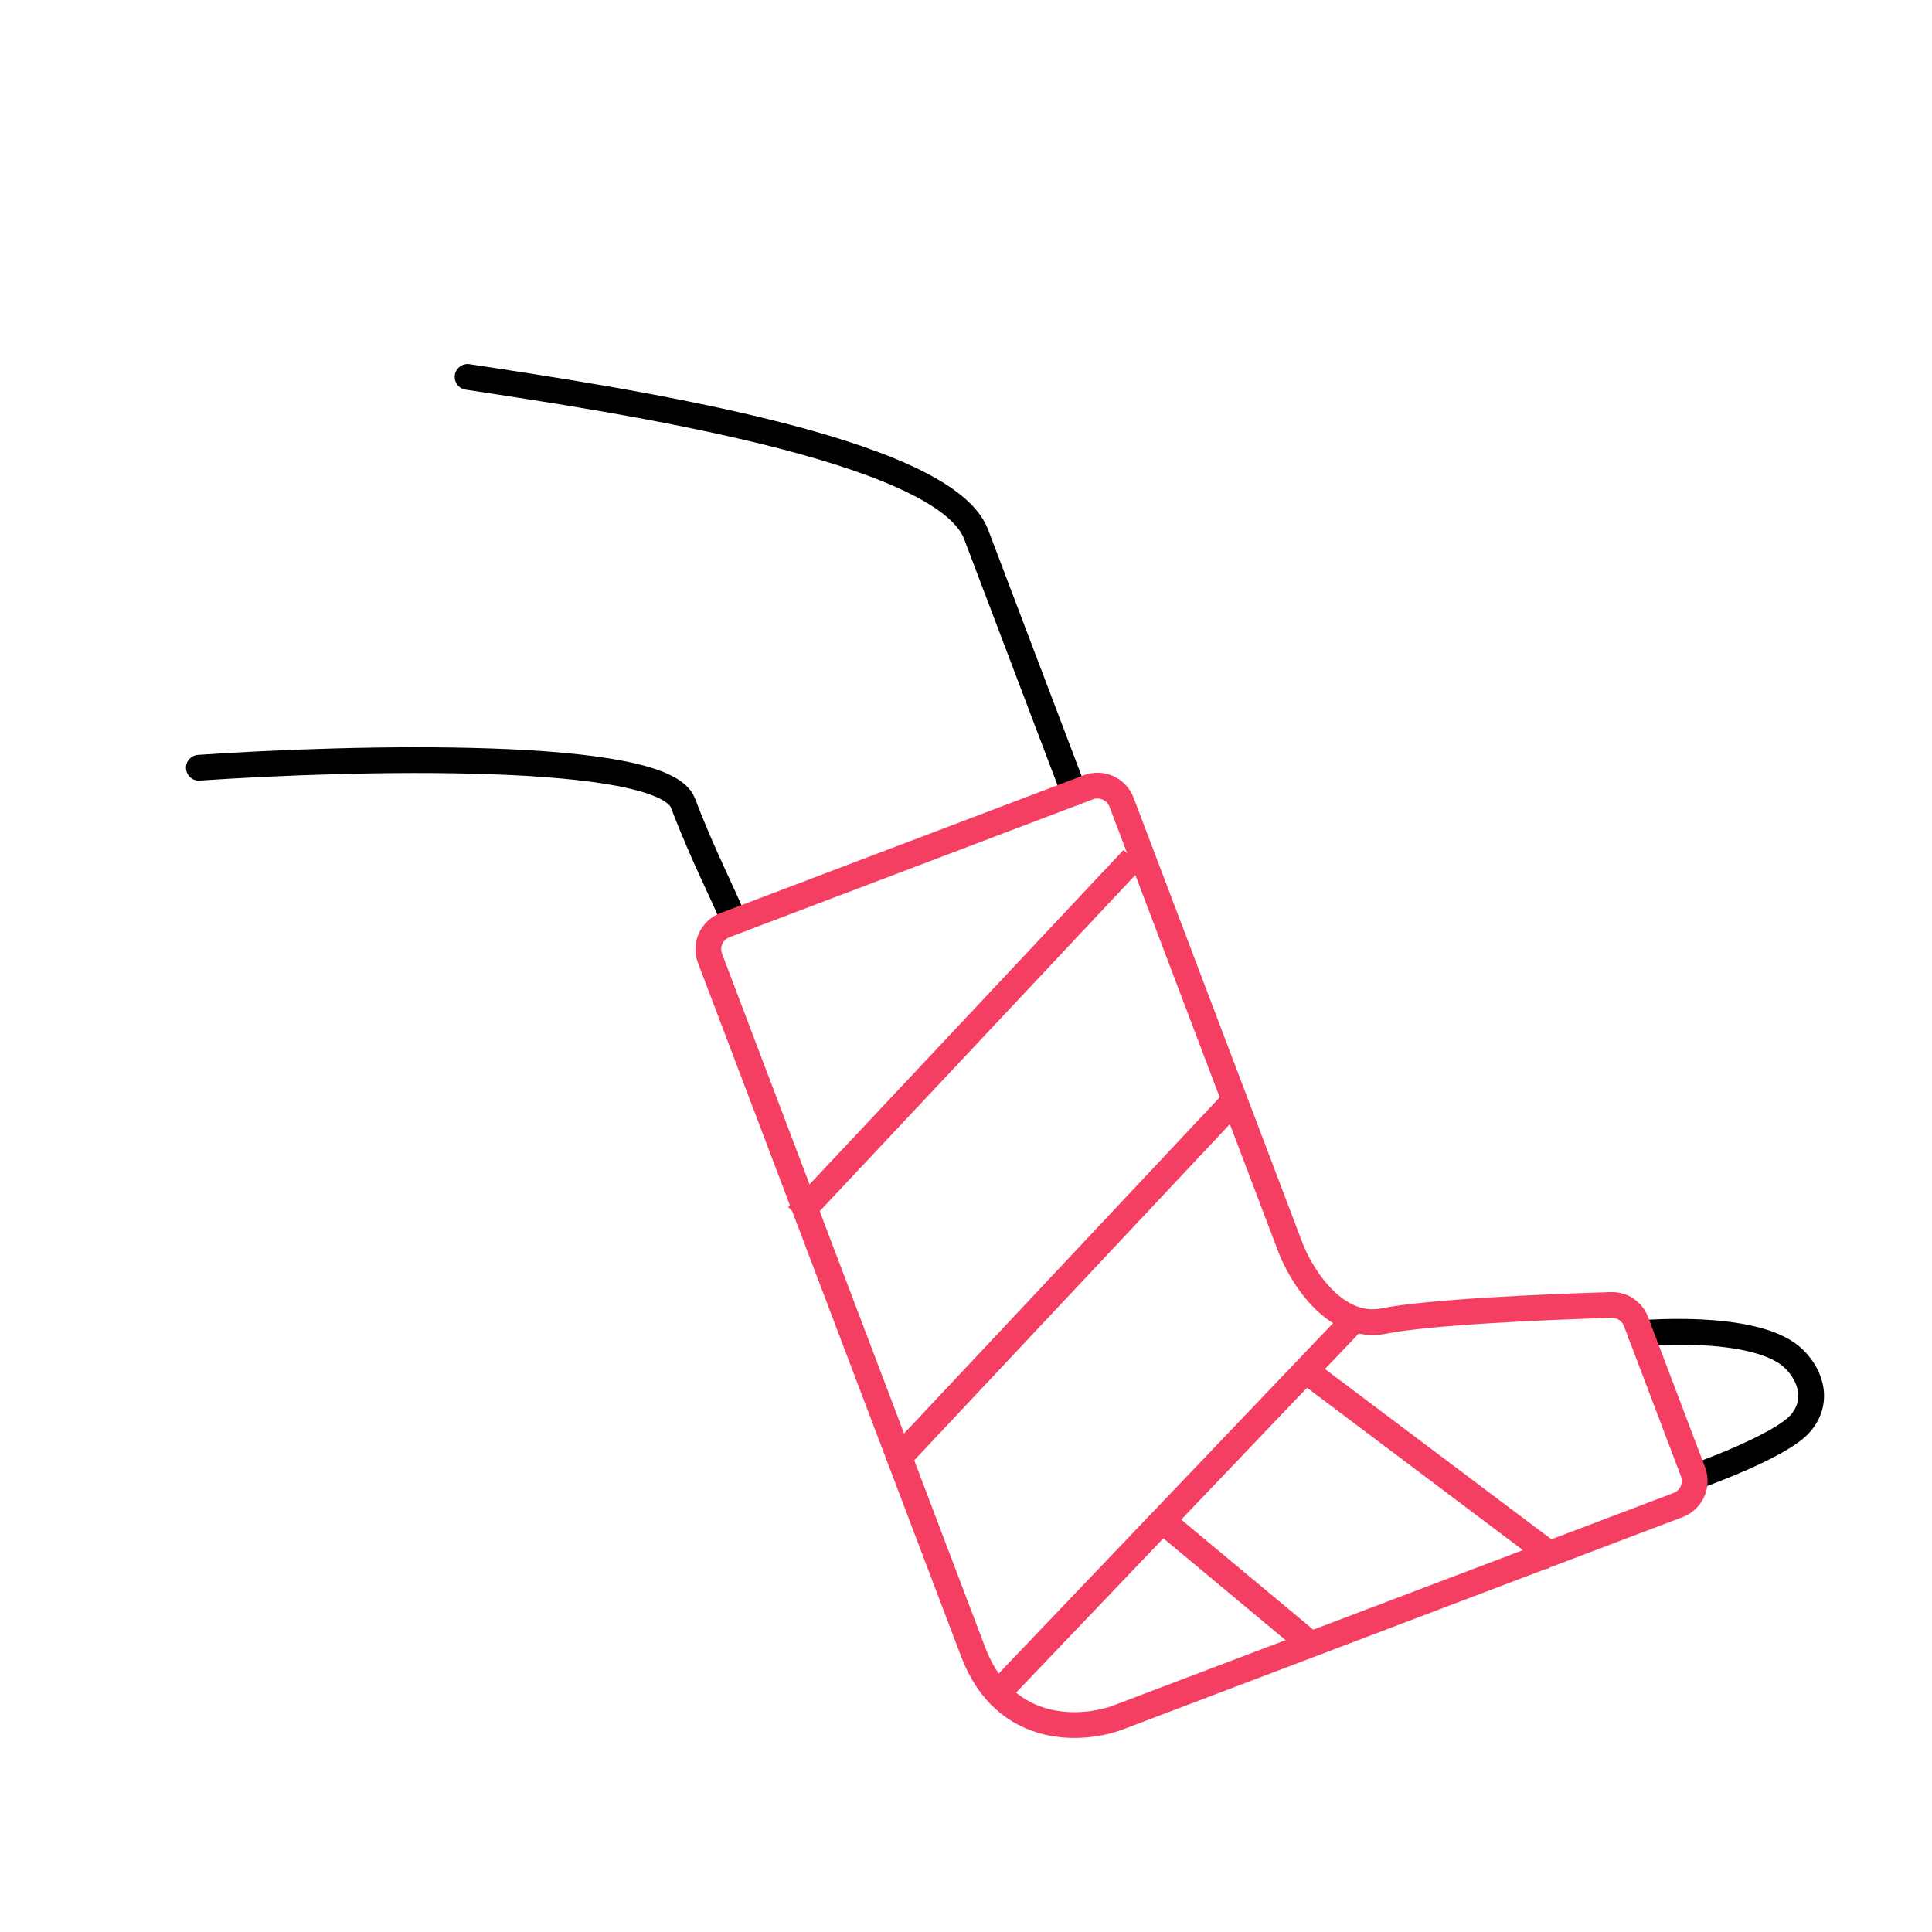
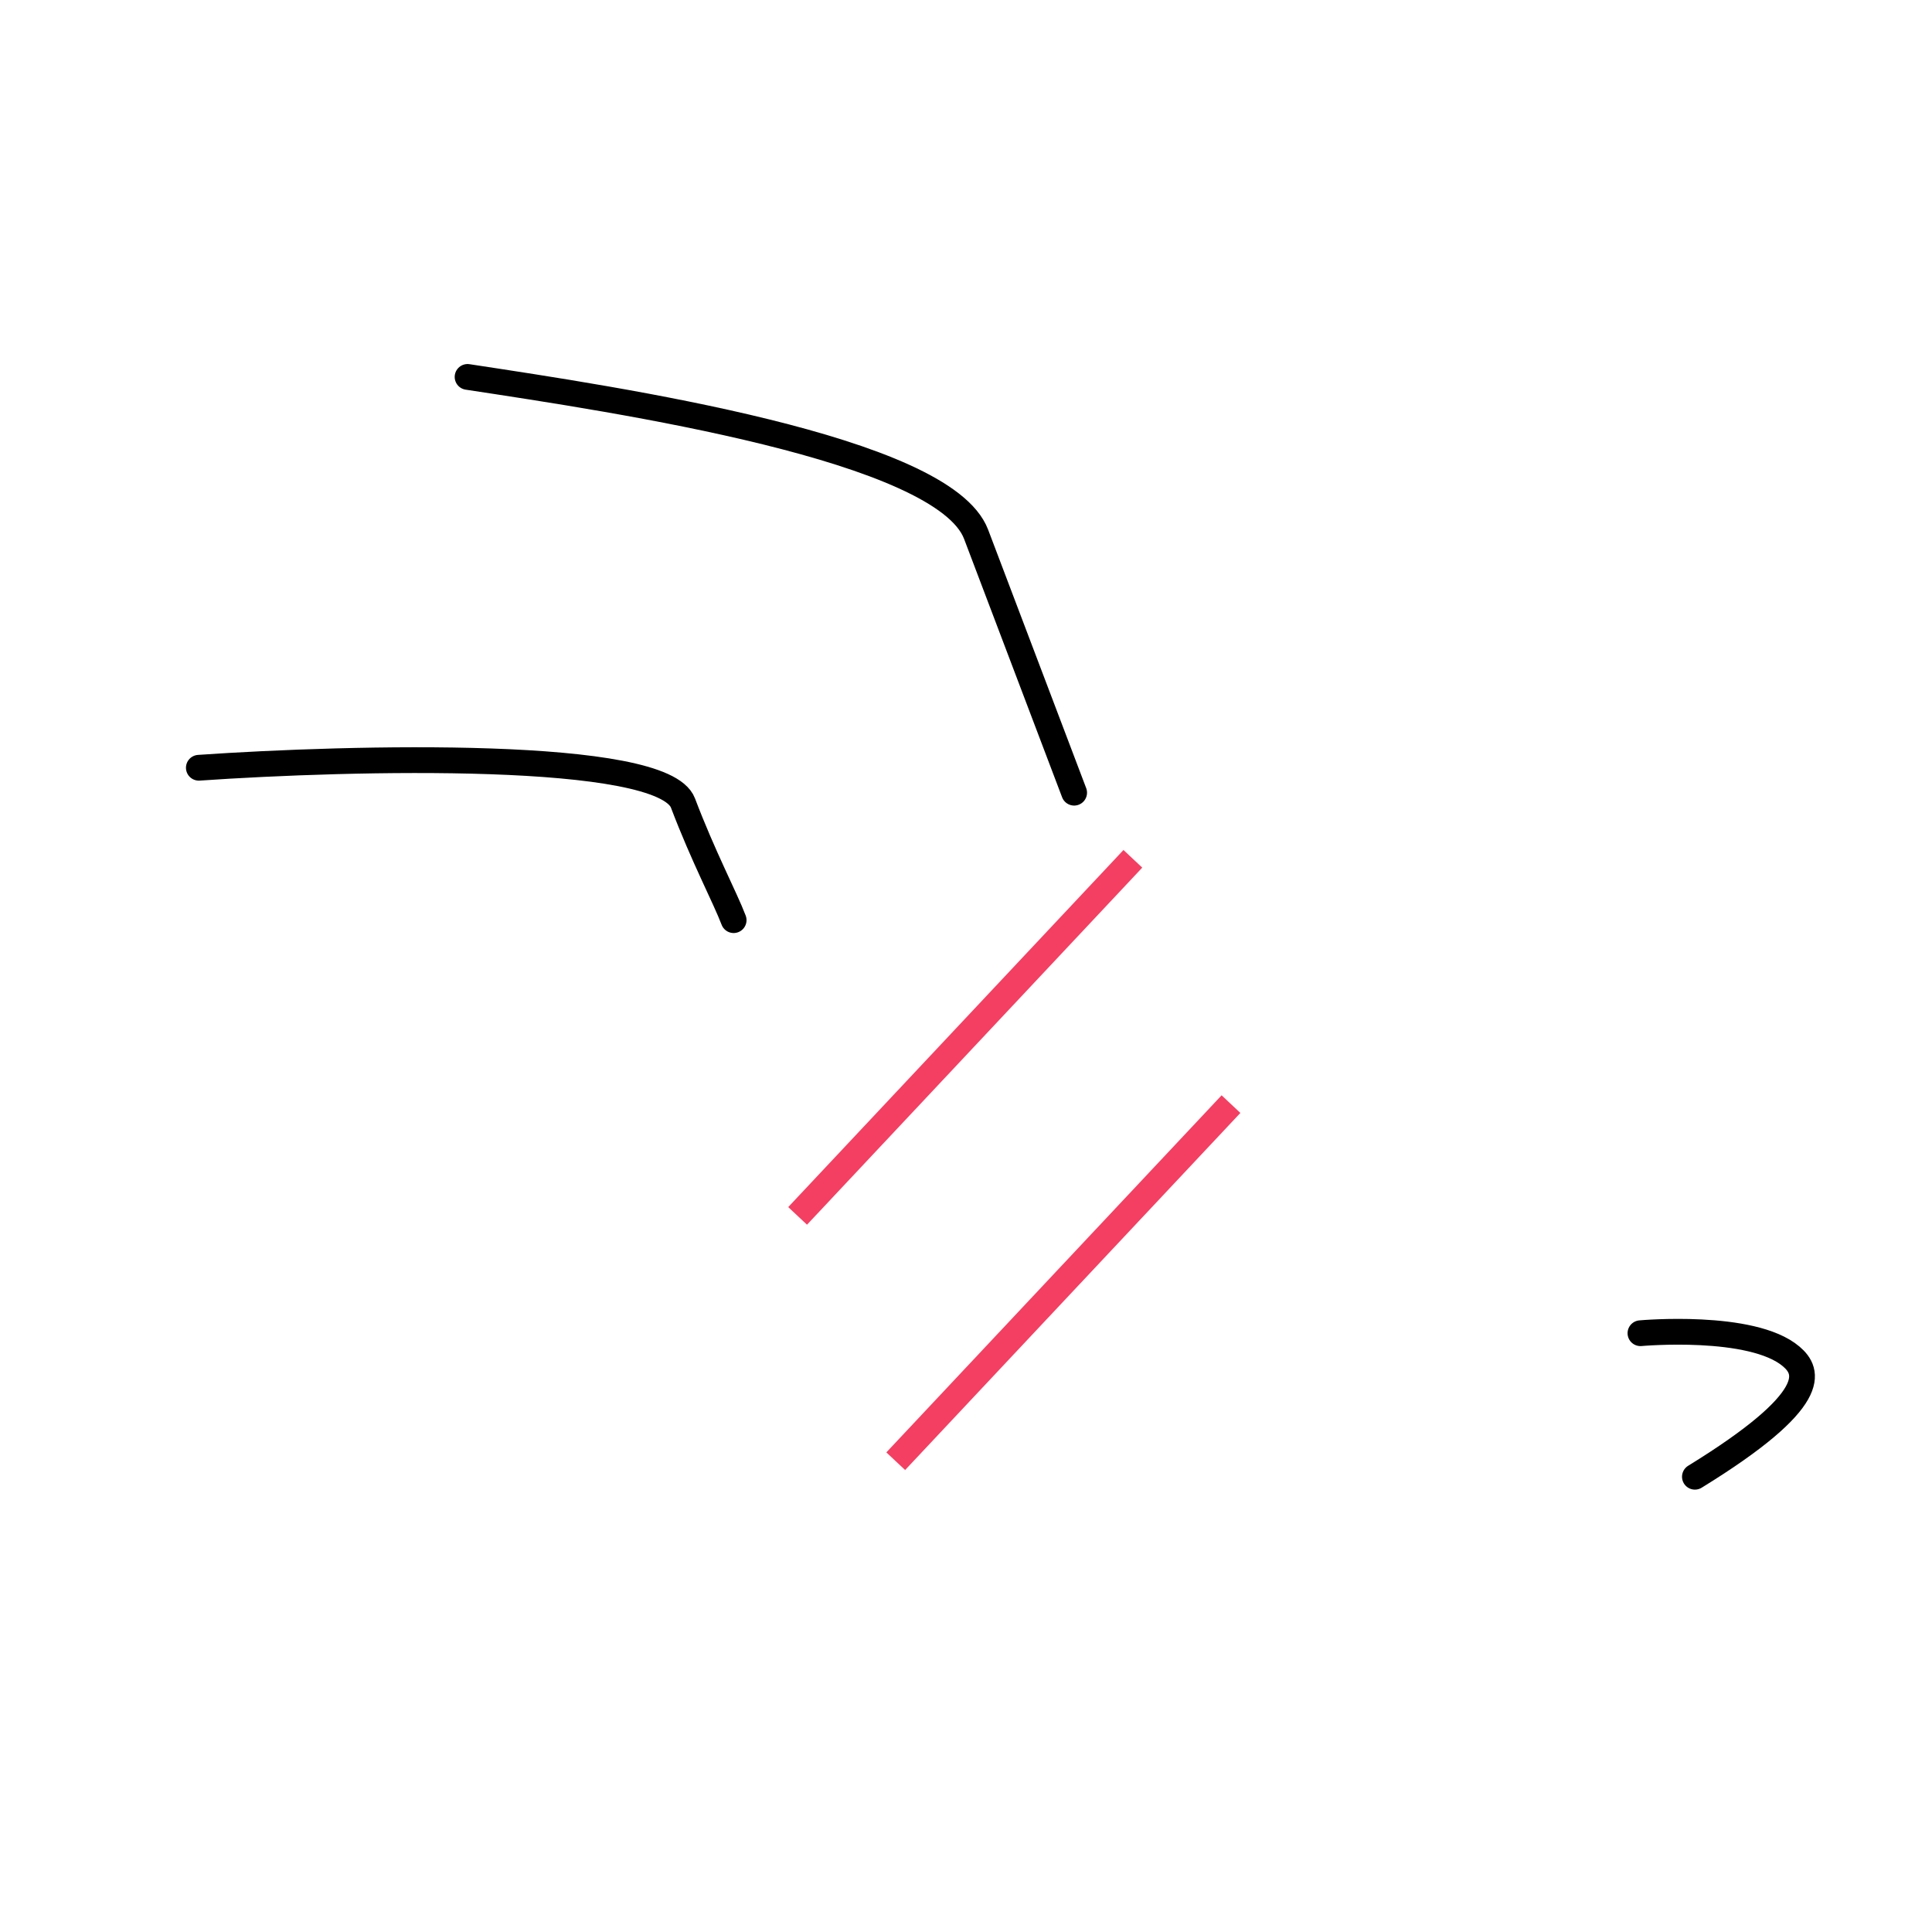
<svg xmlns="http://www.w3.org/2000/svg" width="75" height="75" viewBox="0 0 75 75" fill="none">
-   <path d="M45.145 59.051L50.858 63.812" stroke="#F43F62" />
-   <path d="M50.858 53.337L60.398 60.511" stroke="#F43F62" />
  <path d="M30.963 47.201L43.978 33.339" stroke="#F43F62" />
  <path d="M34.772 56.724L47.787 42.862" stroke="#F43F62" />
-   <path d="M38.484 65.989L52.472 51.333" stroke="#F43F62" />
  <path d="M7.719 29.804C13.655 29.394 25.723 29.094 26.513 31.174C27.302 33.255 28.151 34.853 28.48 35.72M18.151 14.632C24.014 15.524 36.624 17.398 37.892 20.741C39.02 23.713 40.429 27.428 41.698 30.772" stroke="black" stroke-linecap="round" stroke-linejoin="round" />
-   <path d="M65.796 57.327C65.796 57.327 69.125 56.162 69.904 55.242C70.684 54.321 70.216 53.236 69.534 52.657C68.01 51.363 63.682 51.755 63.682 51.755" stroke="black" stroke-linecap="round" stroke-linejoin="round" />
-   <path d="M42.249 30.563L28.144 35.914C27.628 36.11 27.366 36.683 27.562 37.2L37.779 64.131C39.019 67.4 42.054 67.184 43.416 66.667L65.143 58.425C65.659 58.229 65.919 57.652 65.723 57.135L63.51 51.302C63.359 50.905 62.976 50.647 62.552 50.659C59.958 50.734 55.454 50.936 53.728 51.281C51.832 51.66 50.512 49.526 50.089 48.412L43.538 31.143C43.342 30.627 42.765 30.367 42.249 30.563Z" stroke="#F43F62" stroke-linecap="round" stroke-linejoin="round" />
+   <path d="M65.796 57.327C70.684 54.321 70.216 53.236 69.534 52.657C68.01 51.363 63.682 51.755 63.682 51.755" stroke="black" stroke-linecap="round" stroke-linejoin="round" />
</svg>